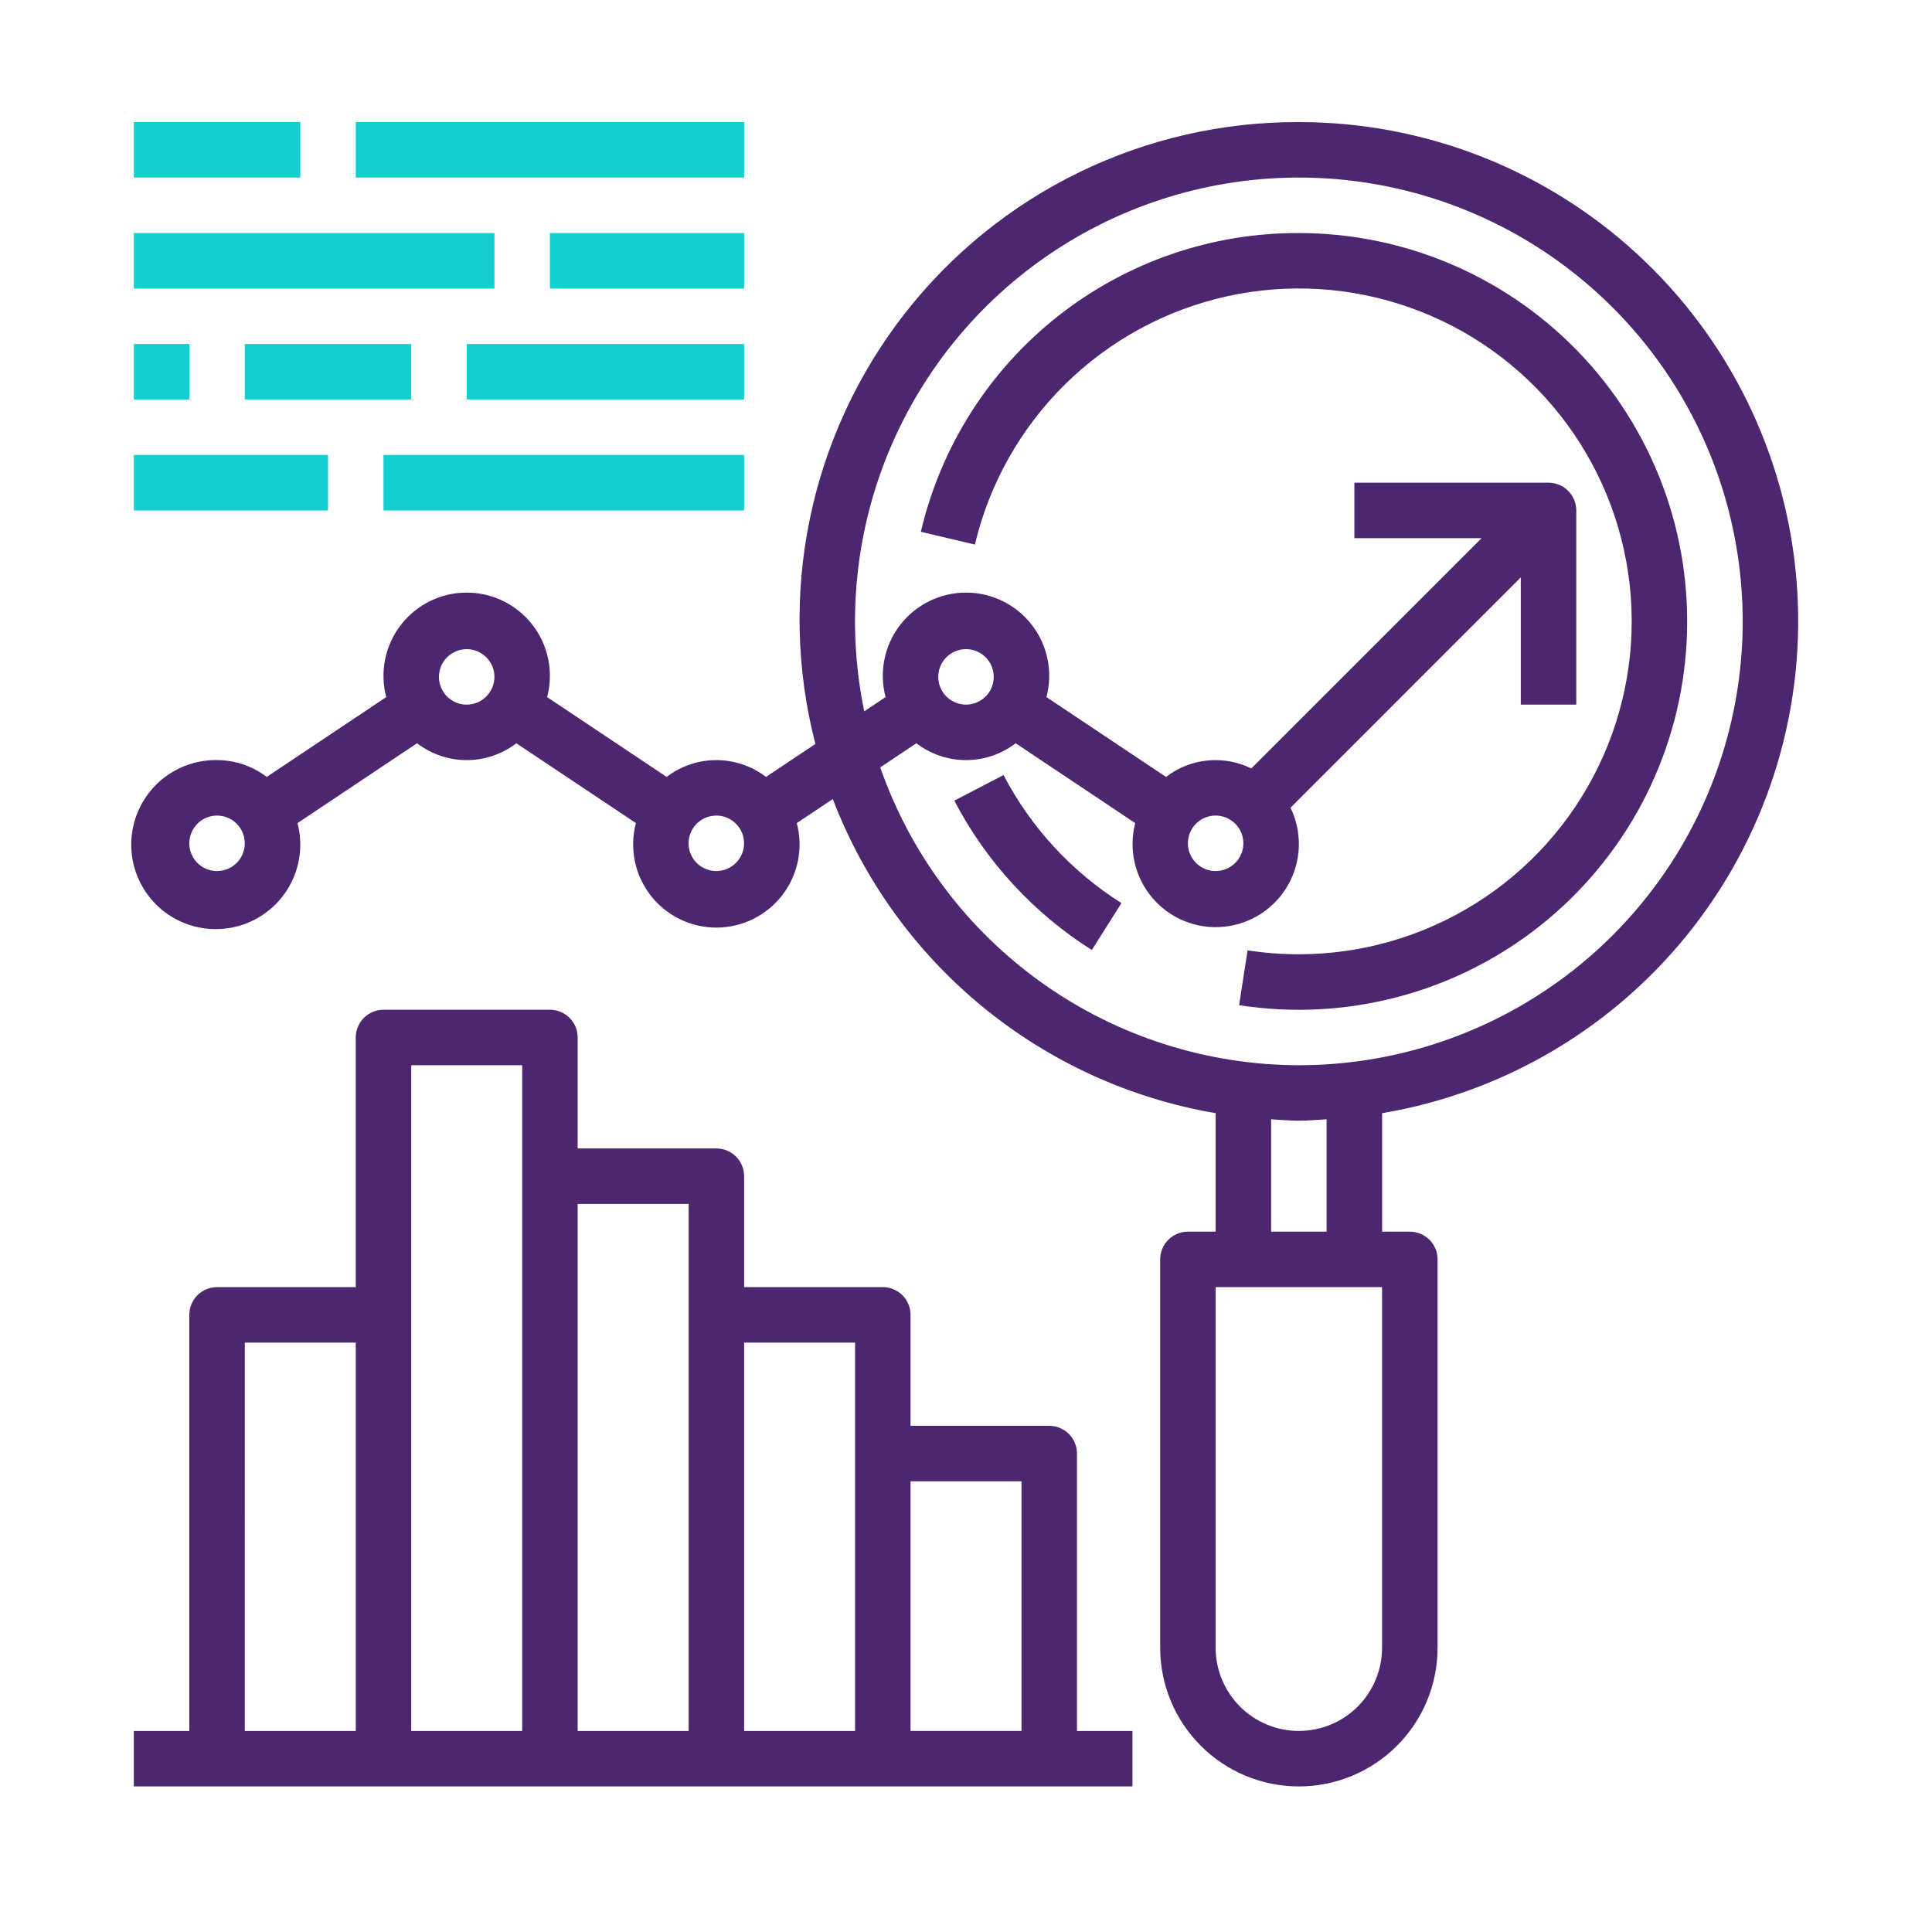
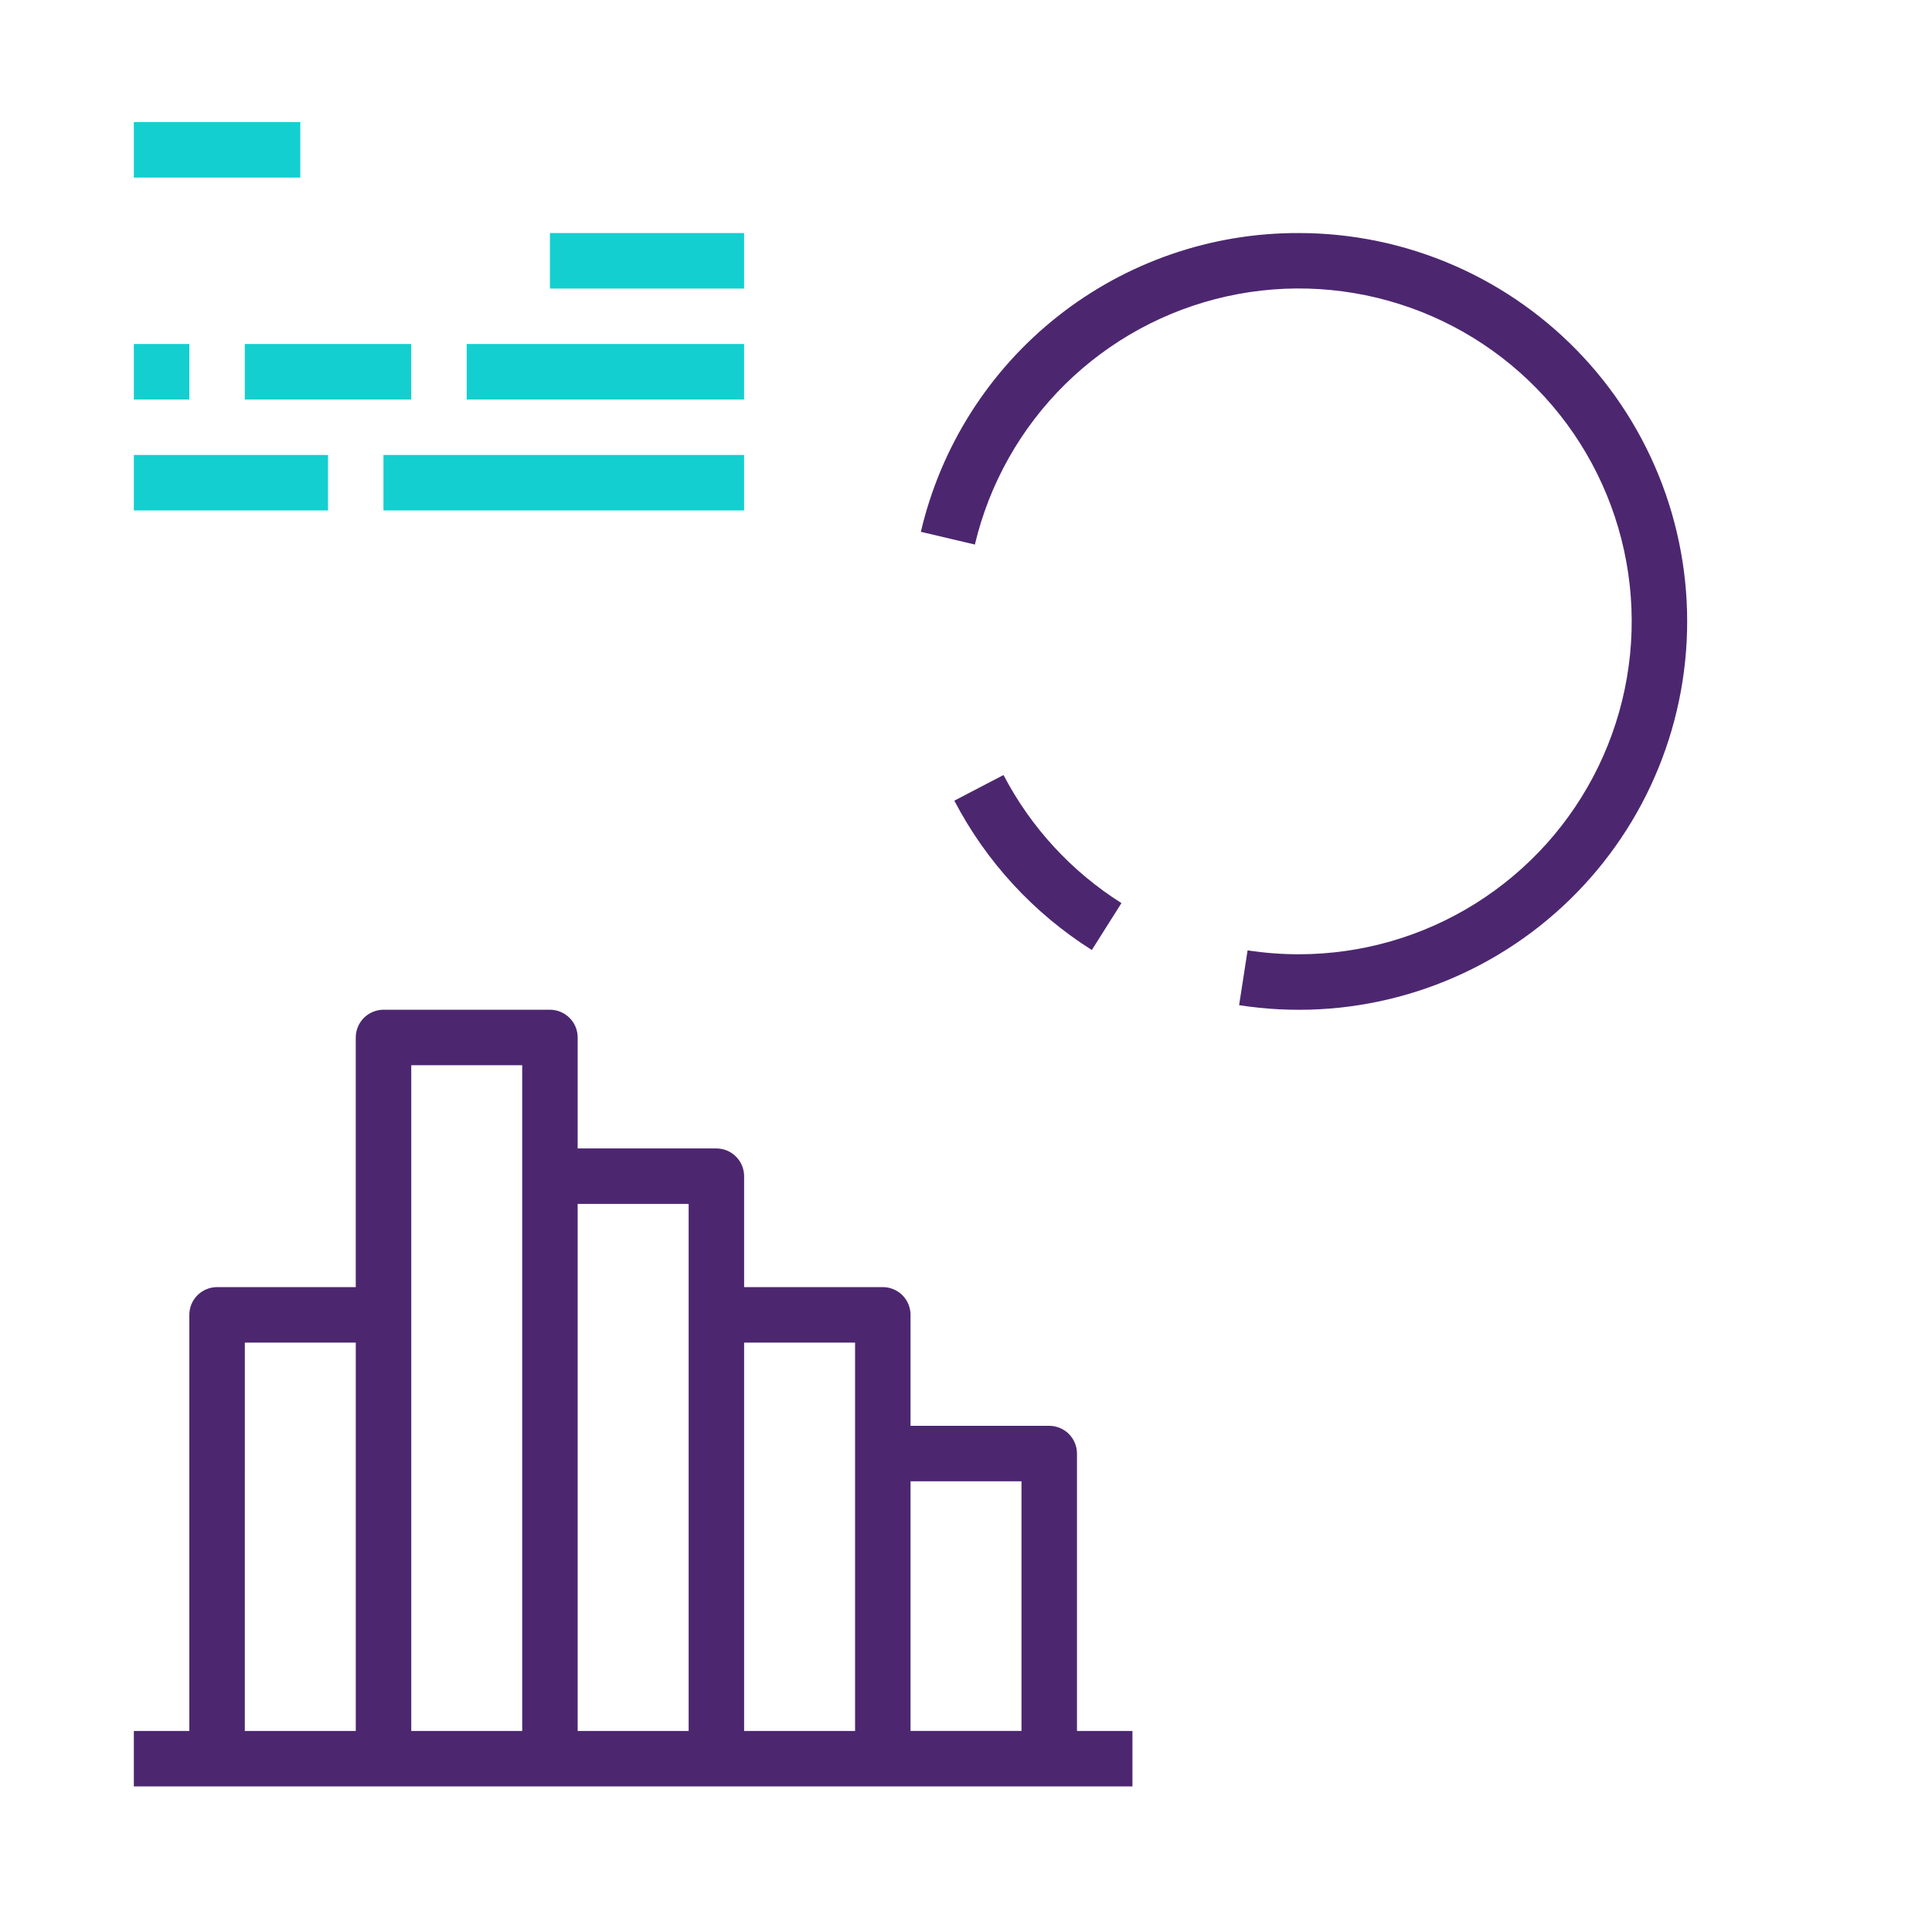
<svg xmlns="http://www.w3.org/2000/svg" width="72" height="72" viewBox="0 0 72 72" fill="none">
-   <path d="M48.404 4.55C45.569 4.539 42.769 5.179 40.219 6.42C37.67 7.66 35.439 9.47 33.699 11.708C31.958 13.947 30.755 16.555 30.181 19.332C29.607 22.108 29.677 24.98 30.387 27.725L28.547 28.954C28.015 28.547 27.365 28.327 26.696 28.327C26.027 28.327 25.377 28.547 24.845 28.954L20.39 25.979C20.512 25.52 20.526 25.039 20.432 24.573C20.339 24.108 20.139 23.67 19.85 23.294C19.56 22.918 19.188 22.613 18.762 22.403C18.336 22.193 17.867 22.084 17.392 22.084C16.917 22.084 16.449 22.193 16.023 22.403C15.597 22.613 15.225 22.918 14.935 23.294C14.645 23.67 14.446 24.108 14.352 24.573C14.258 25.039 14.273 25.52 14.394 25.979L9.94 28.954C9.408 28.549 8.758 28.329 8.089 28.326C7.43 28.316 6.783 28.514 6.242 28.89C5.7 29.267 5.291 29.804 5.071 30.426C4.851 31.048 4.832 31.723 5.016 32.356C5.2 32.99 5.579 33.549 6.098 33.956C6.618 34.363 7.252 34.596 7.911 34.623C8.57 34.651 9.221 34.47 9.772 34.108C10.323 33.745 10.746 33.219 10.982 32.603C11.218 31.987 11.255 31.312 11.087 30.674L15.542 27.699C16.073 28.106 16.724 28.327 17.393 28.327C18.062 28.327 18.712 28.106 19.243 27.699L23.699 30.674C23.577 31.134 23.563 31.614 23.656 32.08C23.75 32.545 23.95 32.983 24.239 33.359C24.529 33.736 24.901 34.041 25.327 34.25C25.753 34.46 26.222 34.569 26.697 34.569C27.171 34.569 27.64 34.46 28.066 34.25C28.492 34.041 28.864 33.736 29.154 33.359C29.444 32.983 29.643 32.545 29.737 32.08C29.83 31.614 29.816 31.134 29.694 30.674L31.036 29.778C32.194 32.8 34.118 35.469 36.62 37.521C39.122 39.574 42.115 40.94 45.304 41.485V45.9H44.271C44.135 45.9 44 45.927 43.875 45.978C43.749 46.031 43.636 46.107 43.54 46.203C43.444 46.299 43.367 46.413 43.316 46.538C43.264 46.663 43.237 46.798 43.237 46.934V61.406C43.237 62.777 43.781 64.092 44.751 65.061C45.72 66.03 47.035 66.575 48.406 66.575C49.776 66.575 51.091 66.03 52.06 65.061C53.03 64.092 53.574 62.777 53.574 61.406V46.934C53.574 46.798 53.548 46.664 53.496 46.538C53.444 46.413 53.368 46.299 53.272 46.203C53.176 46.107 53.062 46.031 52.936 45.979C52.811 45.927 52.676 45.9 52.541 45.9H51.507V41.485C56.107 40.71 60.247 38.234 63.107 34.549C65.967 30.864 67.338 26.239 66.948 21.591C66.558 16.943 64.435 12.611 61 9.455C57.566 6.298 53.07 4.548 48.406 4.55L48.404 4.55ZM8.089 32.462C7.884 32.462 7.684 32.401 7.514 32.288C7.344 32.174 7.212 32.013 7.133 31.824C7.055 31.635 7.035 31.427 7.075 31.226C7.115 31.026 7.213 30.842 7.358 30.697C7.502 30.552 7.686 30.454 7.887 30.414C8.087 30.374 8.295 30.395 8.484 30.473C8.673 30.551 8.835 30.684 8.948 30.854C9.062 31.024 9.122 31.224 9.122 31.428C9.122 31.702 9.013 31.965 8.819 32.159C8.625 32.353 8.363 32.462 8.089 32.462ZM17.392 26.26C17.187 26.26 16.988 26.199 16.817 26.085C16.648 25.972 16.515 25.811 16.437 25.622C16.358 25.433 16.338 25.225 16.378 25.024C16.418 24.824 16.516 24.64 16.661 24.495C16.805 24.35 16.99 24.252 17.19 24.212C17.391 24.172 17.599 24.193 17.787 24.271C17.976 24.349 18.138 24.482 18.251 24.652C18.365 24.822 18.426 25.021 18.426 25.226C18.425 25.5 18.316 25.762 18.122 25.956C17.929 26.15 17.666 26.259 17.392 26.26ZM26.695 32.462C26.491 32.462 26.291 32.401 26.121 32.288C25.951 32.174 25.818 32.013 25.74 31.824C25.662 31.635 25.641 31.427 25.681 31.226C25.721 31.026 25.82 30.842 25.964 30.697C26.109 30.552 26.293 30.454 26.494 30.414C26.694 30.374 26.902 30.395 27.091 30.473C27.28 30.551 27.441 30.684 27.555 30.854C27.668 31.024 27.729 31.224 27.729 31.428C27.729 31.702 27.62 31.965 27.426 32.158C27.232 32.352 26.969 32.461 26.695 32.462ZM51.505 61.406C51.505 62.229 51.179 63.018 50.597 63.599C50.016 64.181 49.227 64.507 48.404 64.507C47.582 64.507 46.793 64.181 46.212 63.599C45.63 63.018 45.303 62.229 45.303 61.406V47.967H51.505V61.406ZM49.438 45.9H47.371V41.713C47.715 41.732 48.055 41.765 48.405 41.765C48.754 41.765 49.094 41.732 49.438 41.713V45.9ZM48.405 39.698C44.975 39.692 41.631 38.621 38.837 36.633C36.042 34.644 33.934 31.837 32.804 28.599L34.15 27.699C34.681 28.106 35.331 28.327 36 28.327C36.669 28.327 37.32 28.106 37.851 27.699L42.306 30.674C42.181 31.158 42.174 31.664 42.286 32.151C42.398 32.637 42.627 33.089 42.951 33.468C43.276 33.848 43.687 34.143 44.151 34.329C44.614 34.515 45.115 34.587 45.612 34.537C46.109 34.488 46.587 34.319 47.004 34.046C47.422 33.772 47.767 33.402 48.011 32.966C48.255 32.531 48.389 32.042 48.404 31.543C48.418 31.044 48.312 30.549 48.094 30.1L56.675 21.518V26.26H58.743V19.023C58.743 18.887 58.716 18.753 58.664 18.627C58.612 18.502 58.536 18.388 58.44 18.292C58.344 18.196 58.23 18.12 58.105 18.068C57.979 18.016 57.845 17.989 57.709 17.989H50.473V20.057H55.214L46.632 28.638C46.126 28.388 45.559 28.286 44.998 28.342C44.436 28.398 43.901 28.61 43.454 28.954L38.998 25.979C39.12 25.52 39.134 25.039 39.041 24.573C38.947 24.108 38.748 23.67 38.458 23.294C38.168 22.918 37.796 22.613 37.37 22.403C36.944 22.194 36.475 22.084 36.001 22.084C35.526 22.084 35.057 22.194 34.631 22.403C34.205 22.613 33.833 22.918 33.543 23.294C33.253 23.67 33.054 24.108 32.96 24.573C32.867 25.039 32.881 25.52 33.003 25.979L32.208 26.509C31.515 23.165 31.875 19.688 33.238 16.557C34.601 13.425 36.9 10.792 39.819 9.019C42.738 7.247 46.135 6.421 49.542 6.656C52.949 6.891 56.2 8.174 58.848 10.331C61.497 12.487 63.413 15.41 64.333 18.699C65.254 21.988 65.134 25.481 63.989 28.699C62.845 31.917 60.733 34.702 57.943 36.671C55.152 38.64 51.82 39.698 48.405 39.698ZM34.966 25.225C34.966 25.021 35.026 24.821 35.14 24.651C35.254 24.481 35.415 24.348 35.604 24.27C35.793 24.192 36.001 24.172 36.201 24.211C36.402 24.251 36.586 24.35 36.731 24.494C36.875 24.639 36.974 24.823 37.014 25.024C37.053 25.224 37.033 25.432 36.955 25.621C36.877 25.81 36.744 25.971 36.574 26.085C36.404 26.198 36.204 26.259 36 26.259C35.726 26.259 35.463 26.15 35.269 25.956C35.075 25.762 34.966 25.499 34.966 25.225ZM46.337 31.427C46.337 31.632 46.276 31.832 46.163 32.002C46.049 32.172 45.888 32.304 45.699 32.383C45.51 32.461 45.302 32.481 45.102 32.441C44.901 32.401 44.717 32.303 44.572 32.158C44.428 32.014 44.329 31.83 44.289 31.629C44.249 31.428 44.27 31.221 44.348 31.032C44.426 30.843 44.559 30.681 44.729 30.568C44.899 30.454 45.099 30.394 45.303 30.394C45.578 30.394 45.84 30.503 46.034 30.697C46.228 30.891 46.337 31.153 46.337 31.427Z" fill="#4C2770" />
  <path d="M37.398 28.883L35.565 29.838C36.751 32.113 38.519 34.033 40.689 35.404L41.793 33.656C39.932 32.48 38.416 30.834 37.398 28.883V28.883Z" fill="#4C2770" />
  <path d="M48.404 8.685C45.143 8.674 41.975 9.769 39.416 11.791C36.858 13.813 35.061 16.643 34.318 19.819L36.331 20.294C36.869 18.026 38.035 15.956 39.695 14.32C41.355 12.684 43.442 11.549 45.718 11.044C47.993 10.54 50.365 10.687 52.561 11.468C54.757 12.249 56.688 13.633 58.134 15.462C59.58 17.29 60.481 19.488 60.735 21.805C60.989 24.122 60.585 26.464 59.569 28.562C58.554 30.66 56.968 32.429 54.993 33.667C53.019 34.906 50.735 35.562 48.404 35.563C47.764 35.563 47.126 35.514 46.494 35.417L46.178 37.46C48.149 37.767 50.162 37.663 52.091 37.154C54.02 36.646 55.822 35.745 57.386 34.507C58.95 33.268 60.241 31.721 61.179 29.96C62.116 28.199 62.679 26.264 62.833 24.275C62.987 22.286 62.728 20.287 62.073 18.403C61.417 16.519 60.38 14.791 59.025 13.328C57.67 11.864 56.027 10.696 54.2 9.897C52.372 9.098 50.399 8.685 48.404 8.685V8.685Z" fill="#4C2770" />
  <path d="M4.988 4.55H11.191V6.618H4.988V4.55Z" fill="#14CFCF" />
-   <path d="M13.258 4.55H27.73V6.618H13.258V4.55Z" fill="#14CFCF" />
-   <path d="M4.988 8.685H18.427V10.753H4.988V8.685Z" fill="#14CFCF" />
  <path d="M20.494 8.685H27.73V10.753H20.494V8.685Z" fill="#14CFCF" />
  <path d="M4.988 12.82H7.056V14.888H4.988V12.82Z" fill="#14CFCF" />
  <path d="M9.123 12.82H15.325V14.888H9.123V12.82Z" fill="#14CFCF" />
  <path d="M17.393 12.82H27.73V14.888H17.393V12.82Z" fill="#14CFCF" />
  <path d="M4.988 16.955H12.224V19.023H4.988V16.955Z" fill="#14CFCF" />
  <path d="M14.291 16.955H27.73V19.023H14.291V16.955Z" fill="#14CFCF" />
  <path d="M14.292 66.575H42.203V64.508H40.136V54.17C40.136 54.034 40.109 53.9 40.057 53.775C40.005 53.649 39.929 53.535 39.833 53.439C39.737 53.343 39.623 53.267 39.497 53.215C39.372 53.163 39.238 53.136 39.102 53.136H33.933V49.002C33.933 48.866 33.907 48.731 33.855 48.606C33.803 48.48 33.727 48.366 33.631 48.27C33.535 48.174 33.421 48.098 33.295 48.046C33.17 47.994 33.035 47.967 32.9 47.967H27.731V43.833C27.731 43.697 27.704 43.563 27.652 43.437C27.6 43.312 27.524 43.198 27.428 43.102C27.332 43.006 27.218 42.93 27.093 42.878C26.967 42.826 26.833 42.799 26.697 42.799H21.528V38.664C21.528 38.528 21.502 38.394 21.45 38.269C21.398 38.143 21.321 38.029 21.225 37.933C21.129 37.837 21.015 37.761 20.89 37.709C20.765 37.657 20.63 37.63 20.494 37.63H14.292C14.156 37.63 14.022 37.657 13.897 37.709C13.771 37.761 13.657 37.837 13.561 37.933C13.465 38.029 13.389 38.143 13.337 38.269C13.285 38.394 13.258 38.528 13.258 38.664V47.967H8.089C7.954 47.967 7.819 47.994 7.694 48.046C7.568 48.098 7.454 48.174 7.358 48.27C7.262 48.366 7.186 48.48 7.134 48.605C7.082 48.731 7.056 48.865 7.056 49.001V64.508H4.988V66.575H14.292ZM38.068 55.204V64.507H33.933V55.204H38.068ZM31.866 50.035V64.508H27.731V50.035H31.866ZM25.664 44.867V64.508H21.528V44.866L25.664 44.867ZM15.326 39.698H19.461V64.508H15.326L15.326 39.698ZM9.124 50.035H13.259V64.508H9.123L9.124 50.035Z" fill="#4C2770" />
</svg>